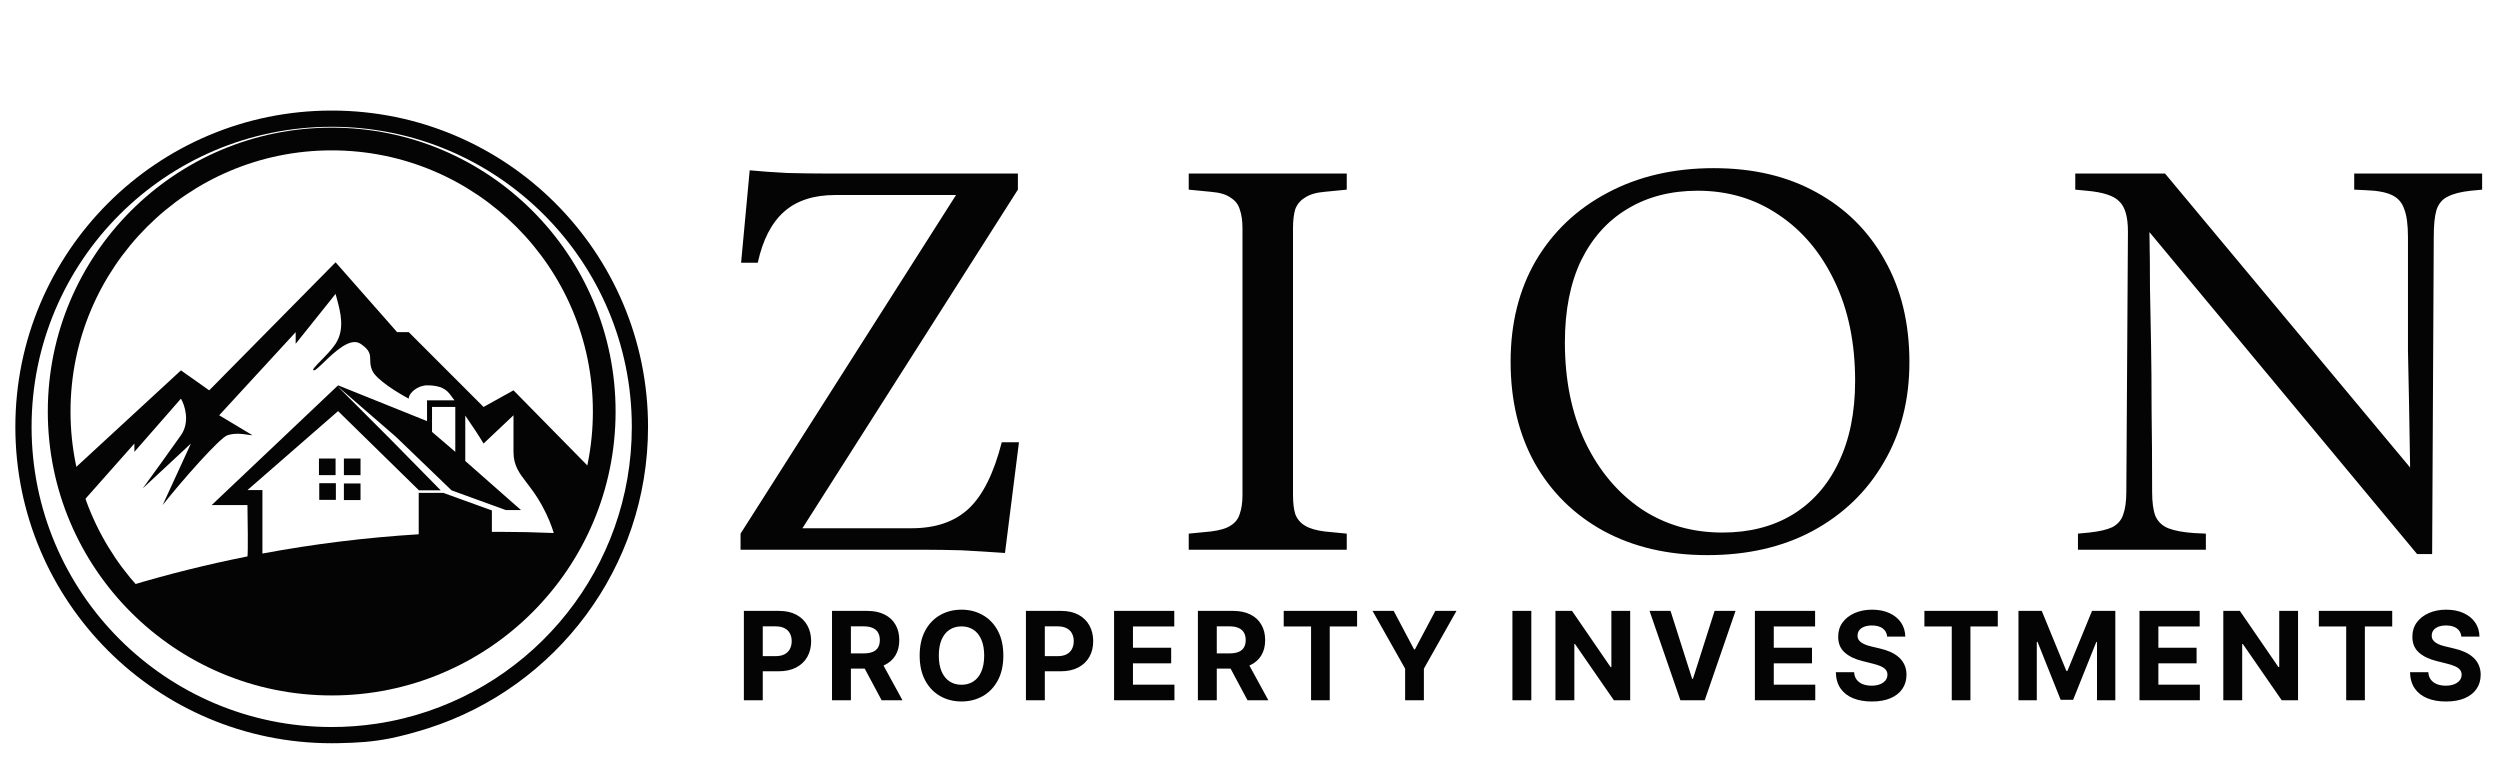
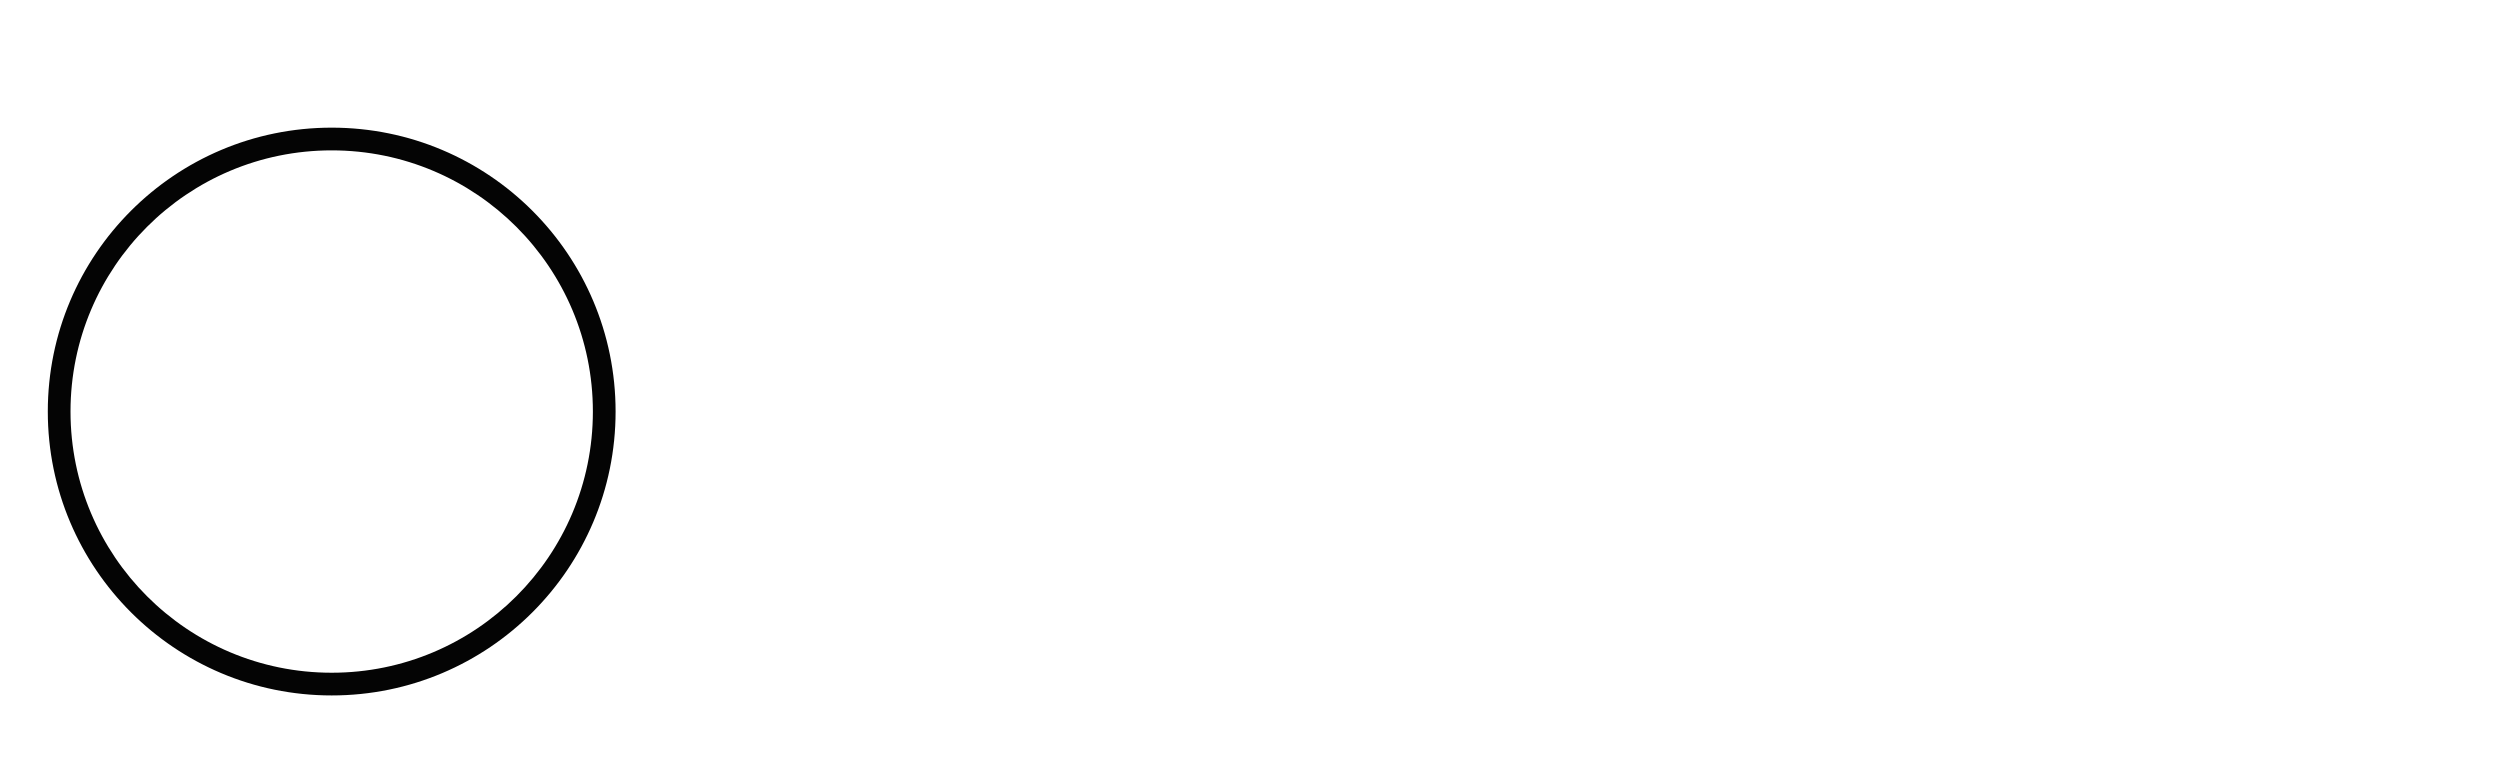
<svg xmlns="http://www.w3.org/2000/svg" width="814" height="247" viewBox="0 0 814 247" fill="none">
-   <path fill-rule="evenodd" clip-rule="evenodd" d="M193.349 153.699C183.043 191.703 148.653 220.626 107.816 220.626C81.87 220.626 58.527 208.95 42.309 190.688C54.829 186.932 67.597 183.748 80.582 181.168C80.784 179.792 80.66 169.504 80.571 164.448H68.931L109.824 125.708L126.719 142.603L143.502 159.656H136.334V159.575L110.077 133.859L80.571 159.575H85.444V180.232C102.081 177.131 119.065 175.019 136.334 173.959V160.468H137.276H144.314L160.014 166.153H160.155V173.17C160.863 173.166 161.571 173.164 162.28 173.164C168.319 173.164 174.329 173.293 180.307 173.547C179.602 171.245 178.479 168.221 176.397 164.447C174.698 161.369 173.008 159.165 171.549 157.262C169.027 153.973 167.193 151.582 167.193 147.123V135.213L157.448 144.416C156.01 141.99 153.682 138.49 151.493 135.319V150.101L169.629 166.072L165.298 166.072H164.664L147.021 159.656L128.884 142.197L109.835 125.697L110.077 125.468L139.041 137.108V130.34H147.974C147.277 129.382 146.71 128.626 146.35 128.175C144.617 126.009 142.019 125.468 139.041 125.468C136.063 125.468 133.086 127.904 133.086 129.799C129.657 127.994 122.474 123.627 121.175 120.595C120.587 119.222 120.567 118.133 120.549 117.148C120.518 115.415 120.492 114.004 117.385 111.933C114.012 109.684 108.821 114.703 105.408 118.003C103.891 119.469 102.726 120.595 102.227 120.595C101.366 120.595 102.692 119.243 104.502 117.398C106.106 115.764 108.088 113.743 109.265 111.933C112.364 107.165 110.844 101.556 109.697 97.327C109.542 96.755 109.394 96.208 109.265 95.691L96.271 111.933V108.143L71.368 135.213L82.195 141.709C81.739 141.709 81.177 141.624 80.525 141.525C78.856 141.272 76.606 140.931 74.075 141.709C71.591 142.473 58.916 156.868 52.961 164.447L62.164 144.416L46.464 159.034C49.351 155.063 55.884 146.04 58.916 141.709C61.947 137.378 60.179 131.964 58.916 129.799L43.757 147.123V144.416L25.956 164.508C24.585 161.173 23.405 157.744 22.431 154.237L58.916 120.595L68.119 127.092L109.265 85.405L129.296 108.143H133.086L157.448 132.506L167.193 127.092L193.349 153.699ZM109.265 149.289H103.851V154.702H109.265V149.289ZM111.972 149.289H117.386V154.702H111.972V149.289ZM117.386 157.41H111.972V162.823H117.386V157.41ZM103.947 157.335H109.361V162.749H103.947V157.335ZM140.665 132.506H148.244V147.123L140.665 140.626V132.506Z" fill="#040404" />
  <path fill-rule="evenodd" clip-rule="evenodd" d="M108 219.041C154.967 219.041 193.041 180.967 193.041 134C193.041 87.033 154.967 48.959 108 48.959C61.033 48.959 22.959 87.033 22.959 134C22.959 180.967 61.033 219.041 108 219.041ZM108 226.436C159.051 226.436 200.436 185.051 200.436 134C200.436 82.949 159.051 41.564 108 41.564C56.949 41.564 15.564 82.949 15.564 134C15.564 185.051 56.949 226.436 108 226.436Z" fill="#040404" />
  <g filter="url(#filter0_d_162_81)">
-     <path fill-rule="evenodd" clip-rule="evenodd" d="M108 231.718C112.936 231.718 117.786 231.352 122.526 230.646C125.567 230.193 128.562 229.599 131.505 228.873C174.12 218.35 205.718 179.865 205.718 134C205.718 80.032 161.968 36.282 108 36.282C54.032 36.282 10.282 80.032 10.282 134C10.282 187.968 54.032 231.718 108 231.718ZM108 237C108.706 237 109.41 236.993 110.113 236.979C116.451 236.851 121.191 236.566 127.015 235.415C130.883 234.651 135.729 233.301 139.428 232.117C180.943 218.83 211 179.925 211 134C211 77.115 164.885 31 108 31C51.115 31 5 77.115 5 134C5 190.885 51.115 237 108 237Z" fill="#040404" />
-   </g>
-   <path d="M242.206 228V198.909H253.683C255.889 198.909 257.769 199.33 259.322 200.173C260.875 201.007 262.059 202.167 262.873 203.653C263.697 205.131 264.109 206.835 264.109 208.767C264.109 210.699 263.692 212.403 262.859 213.881C262.026 215.358 260.818 216.509 259.237 217.332C257.665 218.156 255.762 218.568 253.527 218.568H246.211V213.639H252.532C253.716 213.639 254.692 213.436 255.459 213.028C256.235 212.612 256.813 212.039 257.192 211.31C257.58 210.571 257.774 209.723 257.774 208.767C257.774 207.801 257.58 206.958 257.192 206.239C256.813 205.509 256.235 204.946 255.459 204.548C254.682 204.141 253.697 203.938 252.504 203.938H248.356V228H242.206ZM270.904 228V198.909H282.381C284.578 198.909 286.453 199.302 288.006 200.088C289.569 200.865 290.757 201.968 291.572 203.398C292.396 204.818 292.808 206.49 292.808 208.412C292.808 210.344 292.391 212.006 291.558 213.398C290.724 214.78 289.517 215.841 287.935 216.58C286.363 217.318 284.46 217.688 282.225 217.688H274.541V212.744H281.231C282.405 212.744 283.381 212.583 284.157 212.261C284.934 211.939 285.511 211.456 285.89 210.812C286.278 210.169 286.472 209.368 286.472 208.412C286.472 207.446 286.278 206.632 285.89 205.969C285.511 205.306 284.929 204.804 284.143 204.463C283.366 204.113 282.386 203.938 281.202 203.938H277.055V228H270.904ZM286.614 214.761L293.845 228H287.055L279.981 214.761H286.614ZM326.687 213.455C326.687 216.627 326.086 219.326 324.883 221.551C323.69 223.777 322.061 225.476 319.997 226.651C317.942 227.815 315.631 228.398 313.065 228.398C310.48 228.398 308.16 227.811 306.105 226.636C304.05 225.462 302.426 223.762 301.233 221.537C300.039 219.312 299.443 216.617 299.443 213.455C299.443 210.282 300.039 207.583 301.233 205.358C302.426 203.133 304.05 201.437 306.105 200.273C308.16 199.098 310.48 198.511 313.065 198.511C315.631 198.511 317.942 199.098 319.997 200.273C322.061 201.437 323.69 203.133 324.883 205.358C326.086 207.583 326.687 210.282 326.687 213.455ZM320.451 213.455C320.451 211.4 320.144 209.667 319.528 208.256C318.922 206.845 318.065 205.775 316.957 205.045C315.849 204.316 314.552 203.952 313.065 203.952C311.578 203.952 310.281 204.316 309.173 205.045C308.065 205.775 307.203 206.845 306.588 208.256C305.982 209.667 305.679 211.4 305.679 213.455C305.679 215.509 305.982 217.242 306.588 218.653C307.203 220.064 308.065 221.134 309.173 221.864C310.281 222.593 311.578 222.957 313.065 222.957C314.552 222.957 315.849 222.593 316.957 221.864C318.065 221.134 318.922 220.064 319.528 218.653C320.144 217.242 320.451 215.509 320.451 213.455ZM334.043 228V198.909H345.521C347.727 198.909 349.607 199.33 351.16 200.173C352.713 201.007 353.896 202.167 354.711 203.653C355.535 205.131 355.947 206.835 355.947 208.767C355.947 210.699 355.53 212.403 354.697 213.881C353.863 215.358 352.656 216.509 351.074 217.332C349.503 218.156 347.599 218.568 345.364 218.568H338.049V213.639H344.37C345.554 213.639 346.529 213.436 347.296 213.028C348.073 212.612 348.65 212.039 349.029 211.31C349.417 210.571 349.611 209.723 349.611 208.767C349.611 207.801 349.417 206.958 349.029 206.239C348.65 205.509 348.073 204.946 347.296 204.548C346.52 204.141 345.535 203.938 344.342 203.938H340.194V228H334.043ZM362.742 228V198.909H382.344V203.98H368.892V210.912H381.335V215.983H368.892V222.929H382.401V228H362.742ZM390.034 228V198.909H401.511C403.708 198.909 405.583 199.302 407.136 200.088C408.699 200.865 409.887 201.968 410.701 203.398C411.525 204.818 411.937 206.49 411.937 208.412C411.937 210.344 411.521 212.006 410.687 213.398C409.854 214.78 408.647 215.841 407.065 216.58C405.493 217.318 403.59 217.688 401.355 217.688H393.67V212.744H400.361C401.535 212.744 402.51 212.583 403.287 212.261C404.063 211.939 404.641 211.456 405.02 210.812C405.408 210.169 405.602 209.368 405.602 208.412C405.602 207.446 405.408 206.632 405.02 205.969C404.641 205.306 404.058 204.804 403.273 204.463C402.496 204.113 401.516 203.938 400.332 203.938H396.184V228H390.034ZM405.744 214.761L412.974 228H406.184L399.111 214.761H405.744ZM417.976 203.98V198.909H441.868V203.98H432.962V228H426.882V203.98H417.976ZM446.898 198.909H453.787L460.421 211.438H460.705L467.338 198.909H474.228L463.617 217.716V228H457.509V217.716L446.898 198.909ZM498.595 198.909V228H492.445V198.909H498.595ZM530.788 198.909V228H525.476L512.819 209.69H512.606V228H506.456V198.909H511.853L524.41 217.205H524.666V198.909H530.788ZM543.925 198.909L550.957 221.011H551.227L558.272 198.909H565.09L555.062 228H547.136L537.093 198.909H543.925ZM571.392 228V198.909H590.994V203.98H577.542V210.912H589.985V215.983H577.542V222.929H591.051V228H571.392ZM614.465 207.276C614.351 206.13 613.864 205.24 613.002 204.605C612.14 203.971 610.971 203.653 609.494 203.653C608.49 203.653 607.642 203.795 606.951 204.08C606.26 204.354 605.729 204.738 605.36 205.23C605 205.723 604.82 206.281 604.82 206.906C604.801 207.427 604.91 207.882 605.147 208.27C605.393 208.658 605.729 208.994 606.155 209.278C606.582 209.553 607.074 209.795 607.633 210.003C608.191 210.202 608.788 210.372 609.423 210.514L612.036 211.139C613.305 211.423 614.47 211.802 615.53 212.276C616.591 212.749 617.51 213.331 618.286 214.023C619.063 214.714 619.664 215.528 620.09 216.466C620.526 217.403 620.748 218.478 620.758 219.69C620.748 221.471 620.294 223.014 619.394 224.321C618.504 225.618 617.216 226.627 615.53 227.347C613.854 228.057 611.833 228.412 609.465 228.412C607.117 228.412 605.071 228.052 603.329 227.332C601.596 226.613 600.242 225.547 599.266 224.136C598.3 222.716 597.794 220.959 597.746 218.866H603.698C603.764 219.842 604.044 220.656 604.536 221.31C605.038 221.954 605.706 222.441 606.539 222.773C607.382 223.095 608.333 223.256 609.394 223.256C610.436 223.256 611.34 223.104 612.107 222.801C612.884 222.498 613.485 222.077 613.911 221.537C614.337 220.997 614.55 220.377 614.55 219.676C614.55 219.023 614.356 218.473 613.968 218.028C613.589 217.583 613.03 217.205 612.292 216.892C611.563 216.58 610.668 216.295 609.607 216.04L606.44 215.244C603.987 214.648 602.05 213.715 600.63 212.446C599.209 211.177 598.504 209.468 598.513 207.318C598.504 205.557 598.973 204.018 599.92 202.702C600.876 201.385 602.188 200.358 603.854 199.619C605.521 198.881 607.415 198.511 609.536 198.511C611.695 198.511 613.58 198.881 615.19 199.619C616.809 200.358 618.068 201.385 618.968 202.702C619.868 204.018 620.332 205.543 620.36 207.276H614.465ZM626.587 203.98V198.909H650.479V203.98H641.573V228H635.493V203.98H626.587ZM657.214 198.909H664.799L672.81 218.455H673.151L681.162 198.909H688.748V228H682.782V209.065H682.54L675.012 227.858H670.949L663.421 208.994H663.179V228H657.214V198.909ZM696.615 228V198.909H716.217V203.98H702.766V210.912H715.209V215.983H702.766V222.929H716.274V228H696.615ZM748.24 198.909V228H742.927L730.271 209.69H730.058V228H723.907V198.909H729.305L741.862 217.205H742.118V198.909H748.24ZM755.013 203.98V198.909H778.906V203.98H769.999V228H763.92V203.98H755.013ZM801.421 207.276C801.308 206.13 800.82 205.24 799.958 204.605C799.097 203.971 797.927 203.653 796.45 203.653C795.446 203.653 794.598 203.795 793.907 204.08C793.216 204.354 792.686 204.738 792.316 205.23C791.956 205.723 791.776 206.281 791.776 206.906C791.758 207.427 791.866 207.882 792.103 208.27C792.349 208.658 792.686 208.994 793.112 209.278C793.538 209.553 794.03 209.795 794.589 210.003C795.148 210.202 795.744 210.372 796.379 210.514L798.992 211.139C800.261 211.423 801.426 211.802 802.487 212.276C803.547 212.749 804.466 213.331 805.242 214.023C806.019 214.714 806.62 215.528 807.046 216.466C807.482 217.403 807.704 218.478 807.714 219.69C807.704 221.471 807.25 223.014 806.35 224.321C805.46 225.618 804.172 226.627 802.487 227.347C800.811 228.057 798.789 228.412 796.421 228.412C794.073 228.412 792.027 228.052 790.285 227.332C788.552 226.613 787.198 225.547 786.222 224.136C785.257 222.716 784.75 220.959 784.703 218.866H790.654C790.721 219.842 791 220.656 791.492 221.31C791.994 221.954 792.662 222.441 793.495 222.773C794.338 223.095 795.29 223.256 796.35 223.256C797.392 223.256 798.296 223.104 799.063 222.801C799.84 222.498 800.441 222.077 800.867 221.537C801.294 220.997 801.507 220.377 801.507 219.676C801.507 219.023 801.312 218.473 800.924 218.028C800.545 217.583 799.987 217.205 799.248 216.892C798.519 216.58 797.624 216.295 796.563 216.04L793.396 215.244C790.943 214.648 789.007 213.715 787.586 212.446C786.166 211.177 785.46 209.468 785.47 207.318C785.46 205.557 785.929 204.018 786.876 202.702C787.832 201.385 789.144 200.358 790.811 199.619C792.477 198.881 794.371 198.511 796.492 198.511C798.651 198.511 800.536 198.881 802.146 199.619C803.765 200.358 805.025 201.385 805.924 202.702C806.824 204.018 807.288 205.543 807.316 207.276H801.421Z" fill="#040404" />
-   <path d="M327.225 180.05C322.208 179.7 317.483 179.408 313.05 179.175C308.617 179.058 304.942 179 302.025 179H241.125V173.75L314.625 58.25L319.175 63.5H271.925C264.925 63.5 259.383 65.308 255.3 68.925C251.217 72.542 248.358 78.083 246.725 85.55H241.3L244.1 55.45C247.717 55.8 251.8 56.092 256.35 56.325C260.9 56.442 265.042 56.5 268.775 56.5H331.425V61.75L257.925 177.25L253.2 172H296.775C304.708 172 310.95 169.842 315.5 165.525C320.05 161.208 323.608 154.033 326.175 144H331.775L327.225 180.05ZM387.052 179V173.75L394.227 173.05C397.143 172.7 399.302 172.058 400.702 171.125C402.218 170.192 403.21 168.908 403.677 167.275C404.26 165.642 404.552 163.6 404.552 161.15V74.35C404.552 71.9 404.26 69.858 403.677 68.225C403.21 66.592 402.218 65.308 400.702 64.375C399.302 63.325 397.143 62.683 394.227 62.45L387.052 61.75V56.5H438.502V61.75L431.327 62.45C428.527 62.683 426.368 63.325 424.852 64.375C423.335 65.308 422.285 66.592 421.702 68.225C421.235 69.858 421.002 71.9 421.002 74.35V161.15C421.002 163.6 421.235 165.642 421.702 167.275C422.285 168.908 423.335 170.192 424.852 171.125C426.368 172.058 428.527 172.7 431.327 173.05L438.502 173.75V179H387.052ZM555.904 180.75C543.07 180.75 531.812 178.125 522.129 172.875C512.562 167.625 505.095 160.275 499.729 150.825C494.479 141.375 491.854 130.35 491.854 117.75C491.854 105.267 494.595 94.3 500.079 84.85C505.679 75.4 513.437 68.05 523.354 62.8C533.387 57.433 544.937 54.75 558.004 54.75C570.837 54.75 581.979 57.375 591.429 62.625C600.995 67.875 608.404 75.225 613.654 84.675C619.02 94.125 621.704 105.208 621.704 117.925C621.704 130.292 618.904 141.2 613.304 150.65C607.82 160.1 600.12 167.508 590.204 172.875C580.404 178.125 568.97 180.75 555.904 180.75ZM560.804 173.4C569.554 173.4 577.137 171.475 583.554 167.625C590.087 163.658 595.104 158 598.604 150.65C602.22 143.183 604.029 134.317 604.029 124.05C604.029 111.683 601.812 100.892 597.379 91.675C592.945 82.342 586.879 75.108 579.179 69.975C571.479 64.725 562.67 62.1 552.754 62.1C544.004 62.1 536.362 64.083 529.829 68.05C523.412 71.9 518.395 77.5 514.779 84.85C511.279 92.2 509.529 101.067 509.529 111.45C509.529 123.817 511.745 134.667 516.179 144C520.612 153.217 526.679 160.45 534.379 165.7C542.079 170.833 550.887 173.4 560.804 173.4ZM787.007 180.4L699.857 75.575C699.974 81.758 700.032 87.825 700.032 93.775C700.149 99.608 700.266 105.733 700.382 112.15C700.499 118.567 700.557 125.683 700.557 133.5C700.674 141.2 700.732 150.067 700.732 160.1C700.732 163.483 701.082 166.108 701.782 167.975C702.599 169.842 703.999 171.183 705.982 172C708.082 172.817 710.941 173.342 714.557 173.575L718.232 173.75V179H676.582V173.75L680.257 173.4C683.524 173.05 686.032 172.467 687.782 171.65C689.532 170.717 690.699 169.375 691.282 167.625C691.982 165.758 692.332 163.25 692.332 160.1L692.857 75.4C692.857 70.617 691.924 67.35 690.057 65.6C688.307 63.733 684.749 62.567 679.382 62.1L675.707 61.75V56.5H704.932L784.732 152.225C784.616 144.292 784.499 137.292 784.382 131.225C784.266 125.158 784.149 119.442 784.032 114.075C784.032 108.592 784.032 102.933 784.032 97.1C784.032 91.267 784.032 84.617 784.032 77.15C784.032 73.183 783.624 70.15 782.807 68.05C782.107 65.95 780.766 64.433 778.782 63.5C776.799 62.567 773.941 62.042 770.207 61.925L766.532 61.75V56.5H808.182V61.75L804.507 62.1C801.241 62.45 798.732 63.092 796.982 64.025C795.232 64.842 794.007 66.3 793.307 68.4C792.724 70.383 792.432 73.3 792.432 77.15L791.907 180.4H787.007Z" fill="#040404" />
+     </g>
  <defs>
    <filter id="filter0_d_162_81" x="0" y="31" width="216" height="216" filterUnits="userSpaceOnUse" color-interpolation-filters="sRGB">
      <feFlood flood-opacity="0" result="BackgroundImageFix" />
      <feColorMatrix in="SourceAlpha" type="matrix" values="0 0 0 0 0 0 0 0 0 0 0 0 0 0 0 0 0 0 127 0" result="hardAlpha" />
      <feOffset dy="5" />
      <feGaussianBlur stdDeviation="2.5" />
      <feComposite in2="hardAlpha" operator="out" />
      <feColorMatrix type="matrix" values="0 0 0 0 0 0 0 0 0 0 0 0 0 0 0 0 0 0 0.25 0" />
      <feBlend mode="normal" in2="BackgroundImageFix" result="effect1_dropShadow_162_81" />
      <feBlend mode="normal" in="SourceGraphic" in2="effect1_dropShadow_162_81" result="shape" />
    </filter>
  </defs>
</svg>